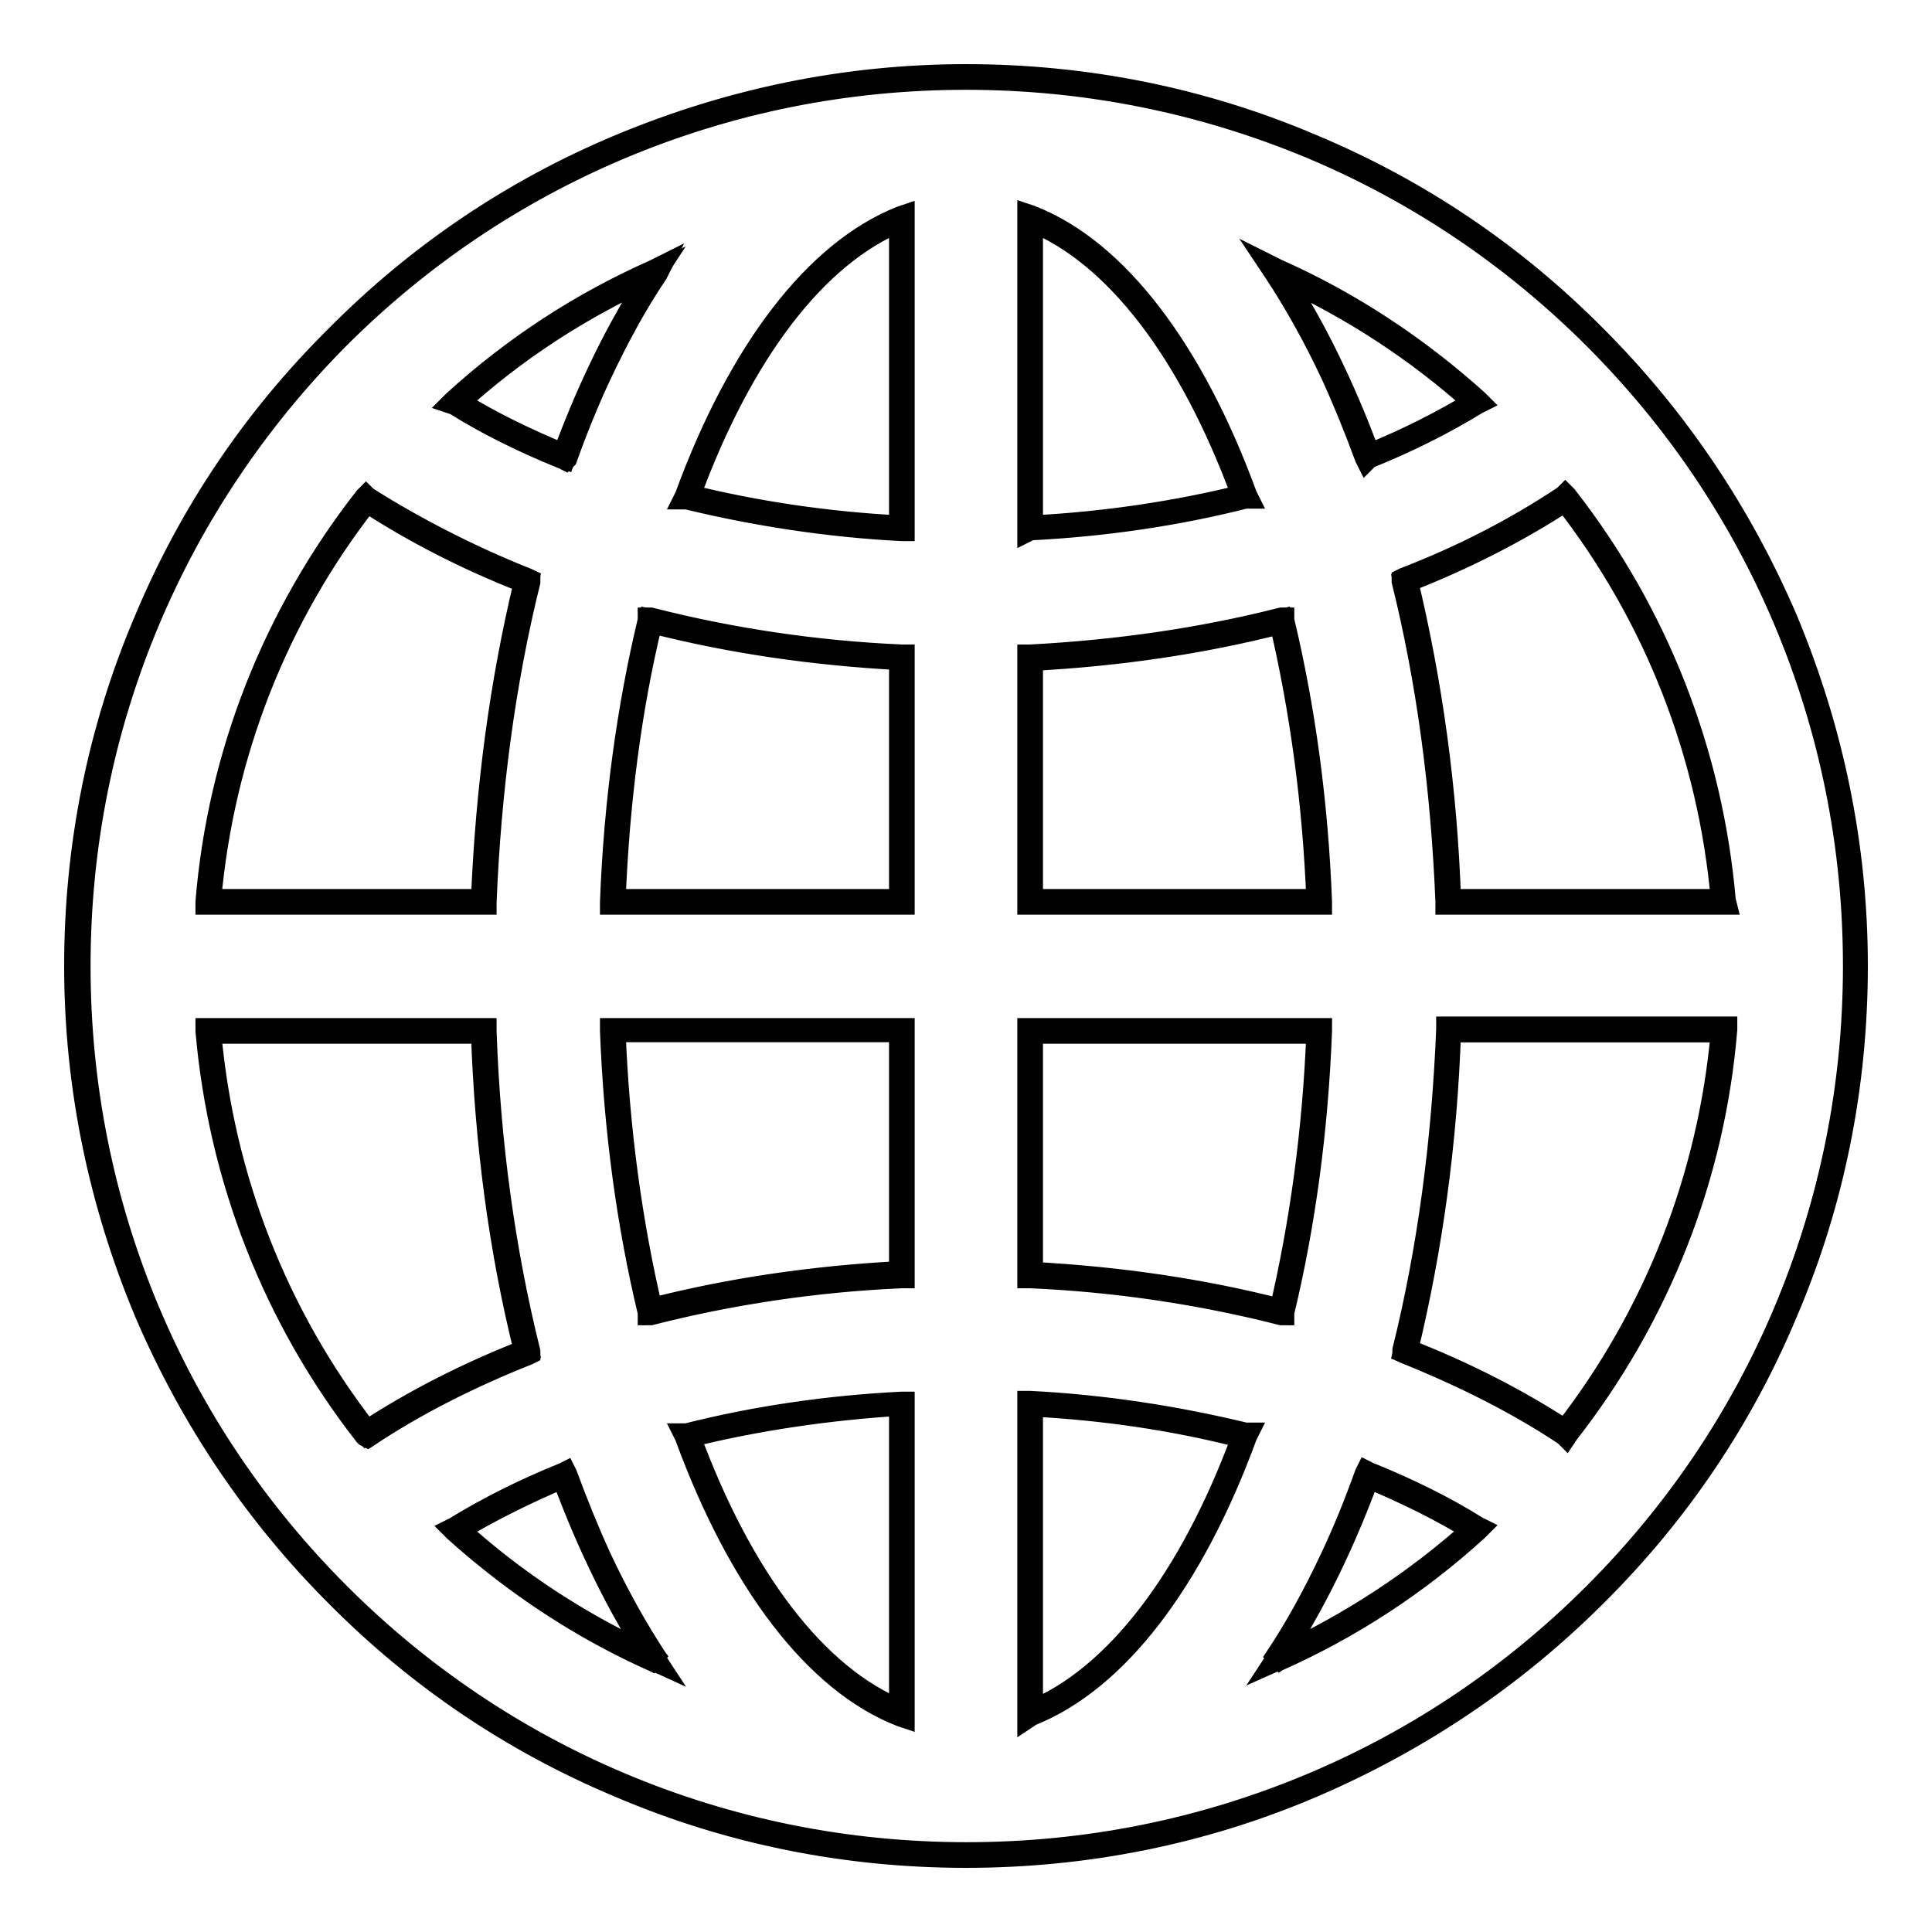
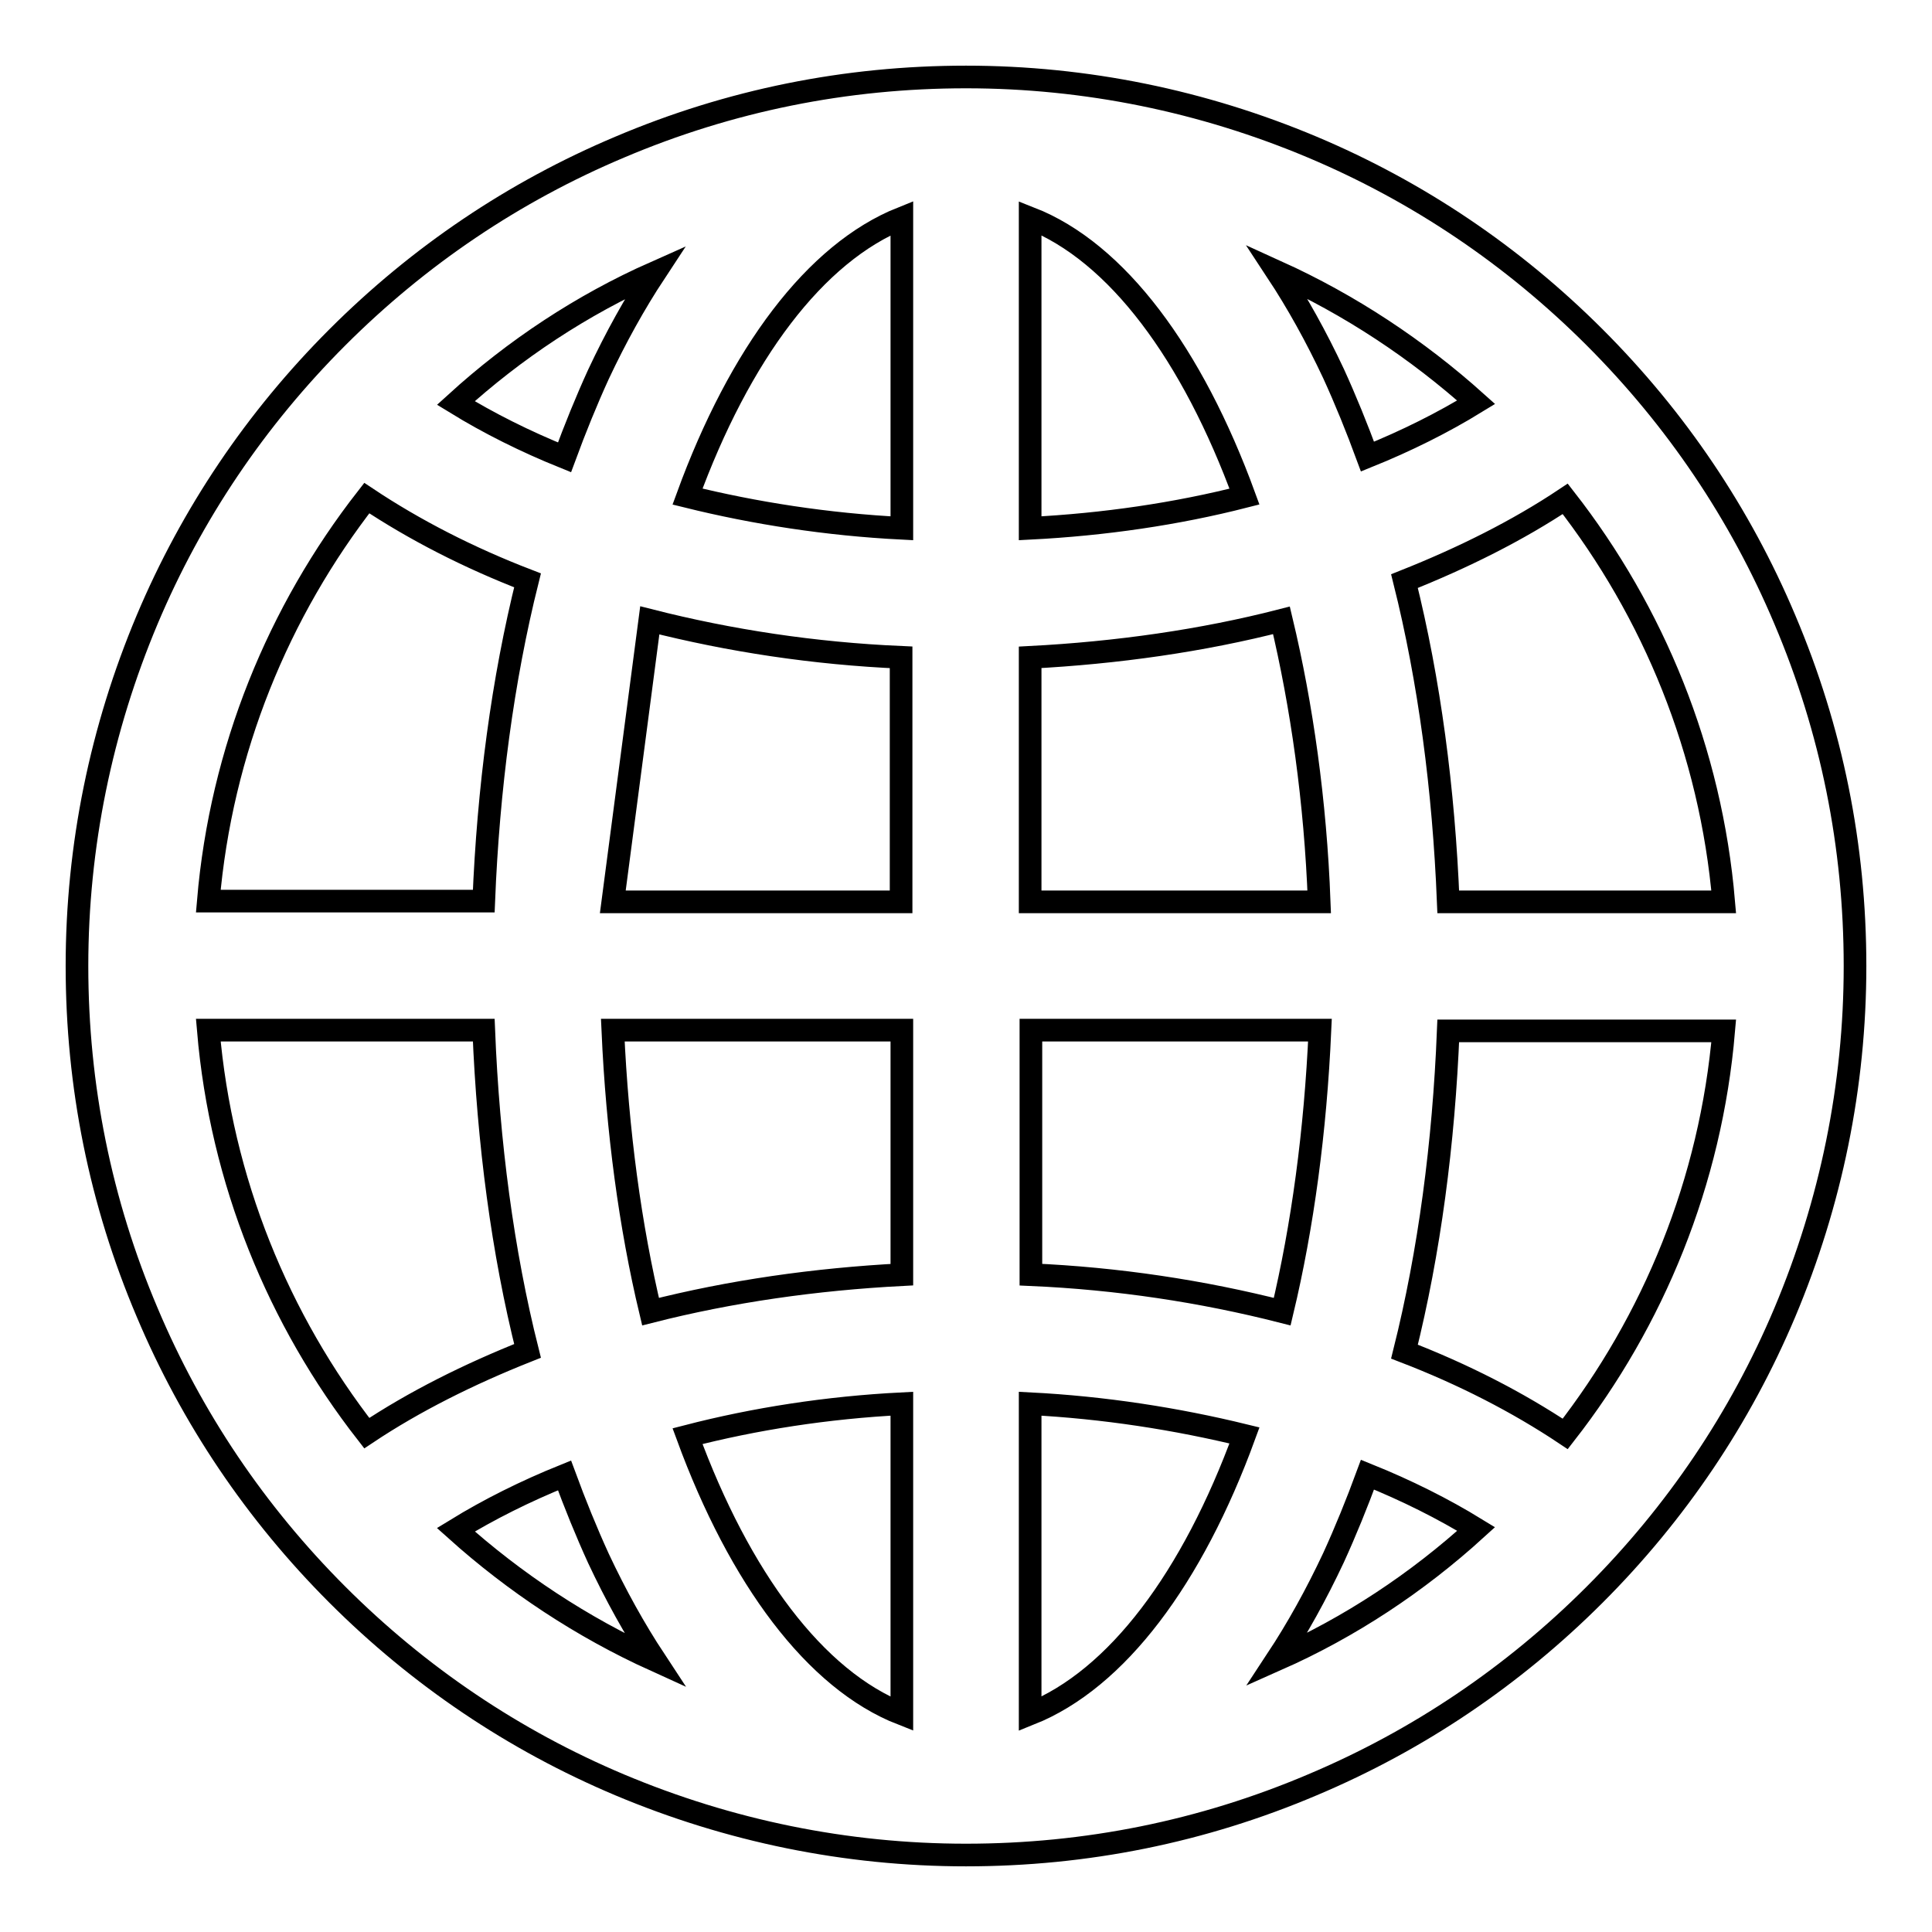
<svg xmlns="http://www.w3.org/2000/svg" version="1.1" x="0px" y="0px" viewBox="0 0 256 256" enable-background="new 0 0 256 256" xml:space="preserve">
  <g>
    <g>
      <g>
        <g>
-           <path stroke-width="3" fill-opacity="0" stroke="#000000" d="M211.3,44.7c-10.8-10.8-23.4-19.3-37.4-25.2c-14.5-6.1-30-9.3-45.9-9.3c-15.9,0-31.3,3.1-45.9,9.3c-14,5.9-26.6,14.4-37.4,25.2C33.9,55.5,25.4,68.1,19.5,82.1c-6.1,14.5-9.3,30-9.3,45.9c0,15.9,3.1,31.3,9.3,45.9c5.9,14,14.4,26.6,25.2,37.4c10.8,10.8,23.4,19.3,37.4,25.2c14.5,6.1,30,9.3,45.9,9.3c15.9,0,31.3-3.1,45.9-9.3c14-5.9,26.6-14.4,37.4-25.2s19.3-23.4,25.2-37.4c6.1-14.5,9.3-30,9.3-45.9c0-15.9-3.1-31.3-9.3-45.9C230.6,68.1,222.1,55.5,211.3,44.7z M191.9,119.5c-0.6-14.9-2.5-29.3-5.8-42.5c7.8-3.1,15-6.7,21.3-10.9c11.7,15,19.3,33.4,21,53.4H191.9L191.9,119.5z M136.5,28.9c11.5,4.5,21.5,18,28.4,36.9c-9,2.3-18.6,3.7-28.4,4.2V28.9z M119.5,28.9V70c-9.9-0.5-19.5-2-28.4-4.2C98,46.9,108,33.5,119.5,28.9z M86.1,82.2c10.6,2.7,21.8,4.4,33.3,4.9v32.4H81.2C81.7,106.1,83.4,93.5,86.1,82.2z M119.5,136.5v32.4c-11.5,0.6-22.7,2.2-33.3,4.9c-2.7-11.3-4.4-23.9-5-37.3L119.5,136.5L119.5,136.5z M119.5,186v41.1c-11.5-4.5-21.5-18-28.4-36.8C100,188,109.6,186.5,119.5,186z M136.5,227.1V186c9.8,0.5,19.4,2,28.4,4.2C158,209.1,148,222.5,136.5,227.1z M169.9,173.8c-10.6-2.7-21.8-4.4-33.3-4.9v-32.4h38.3C174.3,149.9,172.6,162.5,169.9,173.8z M136.5,119.5V87.1c11.5-0.6,22.8-2.2,33.3-4.9c2.7,11.3,4.5,24,5,37.3H136.5z M195.6,53.3c-4.4,2.7-9.2,5.1-14.4,7.2c-1.4-3.8-2.9-7.5-4.5-11c-2.3-4.9-4.8-9.4-7.5-13.5C178.9,40.4,187.8,46.3,195.6,53.3z M86.8,36.1c-2.7,4.1-5.2,8.6-7.5,13.5c-1.6,3.5-3.1,7.2-4.5,11c-5.2-2.1-10-4.5-14.4-7.2C68.2,46.3,77.1,40.4,86.8,36.1z M48.6,66c6.3,4.2,13.5,7.9,21.3,10.9c-3.3,13.2-5.2,27.6-5.8,42.5H27.6C29.3,99.4,36.9,81,48.6,66z M64.1,136.5c0.6,14.9,2.5,29.4,5.8,42.5c-7.8,3.1-15,6.7-21.3,10.9c-11.7-15-19.3-33.4-21-53.4H64.1z M60.4,202.7c4.4-2.7,9.2-5.1,14.4-7.2c1.4,3.8,2.9,7.5,4.5,11c2.3,4.9,4.8,9.4,7.5,13.5C77.1,215.6,68.2,209.7,60.4,202.7z M169.2,219.9c2.7-4.1,5.2-8.6,7.5-13.5c1.6-3.5,3.1-7.2,4.5-11c5.2,2.1,10,4.5,14.4,7.2C187.8,209.7,178.9,215.6,169.2,219.9z M207.4,190c-6.3-4.2-13.5-7.9-21.3-10.9c3.3-13.2,5.2-27.6,5.8-42.5h36.5C226.7,156.6,219.1,175,207.4,190z" />
-           <path stroke-width="3" fill-opacity="0" stroke="#000000" d="M128,246c-15.9,0-31.4-3.1-45.9-9.3c-14.1-5.9-26.7-14.4-37.5-25.3c-10.8-10.8-19.3-23.5-25.3-37.5c-6.1-14.6-9.3-30-9.3-45.9s3.1-31.4,9.3-45.9C25.2,68,33.7,55.4,44.6,44.6C55.4,33.7,68,25.2,82.1,19.3c14.6-6.1,30-9.3,45.9-9.3s31.4,3.1,45.9,9.3c14.1,5.9,26.7,14.4,37.5,25.3c10.8,10.8,19.3,23.5,25.3,37.5c6.1,14.6,9.3,30,9.3,45.9s-3.1,31.4-9.3,45.9c-5.9,14.1-14.4,26.7-25.3,37.5c-10.8,10.8-23.5,19.3-37.5,25.3C159.4,242.9,143.9,246,128,246z M128,10.4c-15.9,0-31.3,3.1-45.8,9.2c-14,5.9-26.6,14.4-37.4,25.2C34.1,55.6,25.6,68.2,19.7,82.2c-6.1,14.5-9.2,29.9-9.2,45.8c0,15.9,3.1,31.3,9.2,45.8c5.9,14,14.4,26.6,25.2,37.4c10.8,10.8,23.4,19.3,37.4,25.2c14.5,6.1,29.9,9.2,45.8,9.2c15.9,0,31.3-3.1,45.8-9.2c14-5.9,26.6-14.4,37.4-25.2s19.3-23.4,25.2-37.4c6.1-14.5,9.2-29.9,9.2-45.8c0-15.9-3.1-31.3-9.2-45.8c-5.9-14-14.4-26.6-25.2-37.4c-10.8-10.8-23.4-19.3-37.4-25.2C159.3,13.5,143.9,10.4,128,10.4z M136.3,227.4v-41.6h0.2c9.8,0.5,19.4,2,28.5,4.2l0.2,0l-0.1,0.2c-7.1,19.4-17.2,32.5-28.5,37L136.3,227.4z M136.7,186.2v40.6c11-4.5,21-17.4,28-36.4C155.8,188.1,146.4,186.7,136.7,186.2z M119.7,227.4l-0.3-0.1c-11.3-4.4-21.4-17.6-28.5-37l-0.1-0.2l0.2,0c9.1-2.3,18.6-3.7,28.5-4.2h0.2L119.7,227.4L119.7,227.4z M91.3,190.3c7,19,16.9,31.9,28,36.4v-40.6C109.6,186.7,100.2,188.1,91.3,190.3z M168.6,220.4l0.4-0.6c2.7-4,5.2-8.6,7.5-13.5c1.6-3.4,3.1-7.1,4.5-11l0.1-0.2l0.2,0.1c5.2,2.1,10.1,4.5,14.4,7.2l0.2,0.1l-0.2,0.2c-7.9,7.2-16.8,13-26.5,17.3L168.6,220.4z M181.3,195.7c-1.4,3.8-2.9,7.4-4.5,10.8c-2.2,4.7-4.6,9-7.2,13c9.3-4.3,17.9-9.9,25.6-16.8C191,200.1,186.3,197.8,181.3,195.7z M87.4,220.4l-0.6-0.3c-9.7-4.3-18.6-10.2-26.5-17.3l-0.2-0.2l0.2-0.1c4.4-2.7,9.2-5.1,14.4-7.2l0.2-0.1l0.1,0.2c1.4,3.8,2.9,7.5,4.5,11c2.3,4.9,4.8,9.4,7.5,13.5L87.4,220.4z M60.7,202.7c7.6,6.9,16.2,12.5,25.6,16.8c-2.6-3.9-5-8.3-7.2-13c-1.6-3.4-3.1-7-4.5-10.8C69.7,197.8,65,200.1,60.7,202.7z M207.5,190.2l-0.1-0.1c-6.3-4.2-13.5-7.8-21.2-10.9l-0.2-0.1l0-0.2c3.3-13.3,5.2-27.6,5.8-42.5v-0.2h36.9l0,0.2c-1.6,19.5-8.9,38-21,53.5L207.5,190.2z M186.4,178.9c7.7,3,14.7,6.6,21,10.7c11.9-15.3,19.1-33.6,20.8-53h-36.1C191.6,151.5,189.6,165.7,186.4,178.9z M48.5,190.2l-0.1-0.1c-12.1-15.5-19.3-34-21-53.5l0-0.2h36.9v0.2c0.5,14.9,2.5,29.2,5.8,42.5l0,0.2l-0.2,0.1c-7.8,3.1-14.9,6.7-21.2,10.9L48.5,190.2z M27.8,136.7c1.7,19.3,8.8,37.6,20.8,53c6.3-4.1,13.3-7.7,21-10.7c-3.3-13.2-5.2-27.4-5.7-42.2H27.8z M170,174.1l-0.2,0c-10.6-2.7-21.8-4.4-33.3-4.9h-0.2v-32.8H175v0.2c-0.5,13.1-2.2,25.7-5,37.3L170,174.1z M136.7,168.7c11.4,0.6,22.5,2.2,33,4.9c2.7-11.5,4.4-23.9,4.9-36.8h-37.9V168.7z M86,174.1l0-0.2c-2.8-11.7-4.5-24.2-5-37.3v-0.2h38.7v32.8h-0.2c-11.5,0.5-22.7,2.2-33.3,4.9L86,174.1z M81.4,136.7c0.5,12.9,2.2,25.3,4.9,36.8c10.5-2.7,21.6-4.3,33-4.9v-32H81.4z M228.6,119.7h-36.9v-0.2c-0.6-14.9-2.5-29.2-5.8-42.5l0-0.2l0.2-0.1c7.8-3,14.9-6.7,21.2-10.9l0.1-0.1l0.1,0.1c12.1,15.5,19.3,34,21,53.5L228.6,119.7z M192.1,119.3h36.1c-1.7-19.3-8.8-37.6-20.8-53c-6.3,4.1-13.3,7.7-21,10.7C189.6,90.3,191.6,104.5,192.1,119.3z M175,119.7h-38.7V86.9h0.2c11.5-0.6,22.7-2.2,33.3-4.9l0.2,0l0,0.2c2.8,11.7,4.5,24.2,5,37.3L175,119.7z M136.7,119.3h37.9c-0.5-12.9-2.2-25.3-4.9-36.8c-10.5,2.7-21.6,4.3-33,4.9V119.3L136.7,119.3z M119.7,119.7H81v-0.2c0.5-13.1,2.2-25.6,5-37.3l0-0.2l0.2,0c10.6,2.7,21.8,4.4,33.3,4.9h0.2L119.7,119.7L119.7,119.7z M81.4,119.3h37.9v-32c-11.4-0.6-22.5-2.2-33-4.9C83.5,93.9,81.9,106.4,81.4,119.3z M64.3,119.7H27.4l0-0.2c1.6-19.5,8.9-38,21-53.5l0.1-0.1l0.1,0.1C55,70,62.1,73.7,69.9,76.8l0.2,0.1l0,0.2c-3.3,13.3-5.2,27.6-5.8,42.5V119.7z M27.8,119.3h36.1c0.6-14.8,2.5-29,5.7-42.2c-7.7-3-14.7-6.6-21-10.7C36.7,81.6,29.5,99.9,27.8,119.3z M119.7,70.2h-0.2c-9.8-0.5-19.4-2-28.5-4.2l-0.2,0l0.1-0.2c7.1-19.4,17.2-32.5,28.5-37l0.3-0.1L119.7,70.2L119.7,70.2z M91.3,65.7c8.9,2.2,18.3,3.6,28,4.1V29.2C108.2,33.7,98.3,46.6,91.3,65.7z M136.3,70.2V28.6l0.3,0.1c11.3,4.4,21.4,17.6,28.5,37l0.1,0.2l-0.2,0c-9.1,2.3-18.6,3.7-28.5,4.2L136.3,70.2z M136.7,29.2v40.6c9.7-0.5,19.1-1.9,28-4.1C157.7,46.6,147.8,33.7,136.7,29.2z M181.1,60.8l-0.1-0.2c-1.4-3.8-2.9-7.5-4.5-11c-2.3-4.9-4.8-9.4-7.5-13.5l-0.4-0.6l0.6,0.3c9.7,4.3,18.6,10.2,26.5,17.3l0.2,0.2l-0.2,0.1c-4.4,2.7-9.2,5.1-14.4,7.2L181.1,60.8z M169.7,36.5c2.6,3.9,5,8.3,7.2,13c1.6,3.4,3.1,7,4.5,10.8c5-2,9.7-4.4,14-7C187.7,46.4,179.1,40.8,169.7,36.5z M74.9,60.8l-0.2-0.1c-5.2-2.1-10.1-4.5-14.4-7.2L60,53.4l0.2-0.2c7.9-7.2,16.8-13,26.5-17.3l0.6-0.3L87,36.2c-2.7,4-5.2,8.6-7.5,13.5c-1.6,3.4-3.1,7.1-4.5,11L74.9,60.8z M60.7,53.3c4.2,2.6,8.9,4.9,14,7c1.4-3.8,2.9-7.4,4.5-10.8c2.2-4.7,4.6-9,7.2-13C76.9,40.8,68.3,46.4,60.7,53.3z" />
+           <path stroke-width="3" fill-opacity="0" stroke="#000000" d="M211.3,44.7c-10.8-10.8-23.4-19.3-37.4-25.2c-14.5-6.1-30-9.3-45.9-9.3c-15.9,0-31.3,3.1-45.9,9.3c-14,5.9-26.6,14.4-37.4,25.2C33.9,55.5,25.4,68.1,19.5,82.1c-6.1,14.5-9.3,30-9.3,45.9c0,15.9,3.1,31.3,9.3,45.9c5.9,14,14.4,26.6,25.2,37.4c10.8,10.8,23.4,19.3,37.4,25.2c14.5,6.1,30,9.3,45.9,9.3c15.9,0,31.3-3.1,45.9-9.3c14-5.9,26.6-14.4,37.4-25.2s19.3-23.4,25.2-37.4c6.1-14.5,9.3-30,9.3-45.9c0-15.9-3.1-31.3-9.3-45.9C230.6,68.1,222.1,55.5,211.3,44.7z M191.9,119.5c-0.6-14.9-2.5-29.3-5.8-42.5c7.8-3.1,15-6.7,21.3-10.9c11.7,15,19.3,33.4,21,53.4H191.9L191.9,119.5z M136.5,28.9c11.5,4.5,21.5,18,28.4,36.9c-9,2.3-18.6,3.7-28.4,4.2V28.9z M119.5,28.9V70c-9.9-0.5-19.5-2-28.4-4.2C98,46.9,108,33.5,119.5,28.9z M86.1,82.2c10.6,2.7,21.8,4.4,33.3,4.9v32.4H81.2z M119.5,136.5v32.4c-11.5,0.6-22.7,2.2-33.3,4.9c-2.7-11.3-4.4-23.9-5-37.3L119.5,136.5L119.5,136.5z M119.5,186v41.1c-11.5-4.5-21.5-18-28.4-36.8C100,188,109.6,186.5,119.5,186z M136.5,227.1V186c9.8,0.5,19.4,2,28.4,4.2C158,209.1,148,222.5,136.5,227.1z M169.9,173.8c-10.6-2.7-21.8-4.4-33.3-4.9v-32.4h38.3C174.3,149.9,172.6,162.5,169.9,173.8z M136.5,119.5V87.1c11.5-0.6,22.8-2.2,33.3-4.9c2.7,11.3,4.5,24,5,37.3H136.5z M195.6,53.3c-4.4,2.7-9.2,5.1-14.4,7.2c-1.4-3.8-2.9-7.5-4.5-11c-2.3-4.9-4.8-9.4-7.5-13.5C178.9,40.4,187.8,46.3,195.6,53.3z M86.8,36.1c-2.7,4.1-5.2,8.6-7.5,13.5c-1.6,3.5-3.1,7.2-4.5,11c-5.2-2.1-10-4.5-14.4-7.2C68.2,46.3,77.1,40.4,86.8,36.1z M48.6,66c6.3,4.2,13.5,7.9,21.3,10.9c-3.3,13.2-5.2,27.6-5.8,42.5H27.6C29.3,99.4,36.9,81,48.6,66z M64.1,136.5c0.6,14.9,2.5,29.4,5.8,42.5c-7.8,3.1-15,6.7-21.3,10.9c-11.7-15-19.3-33.4-21-53.4H64.1z M60.4,202.7c4.4-2.7,9.2-5.1,14.4-7.2c1.4,3.8,2.9,7.5,4.5,11c2.3,4.9,4.8,9.4,7.5,13.5C77.1,215.6,68.2,209.7,60.4,202.7z M169.2,219.9c2.7-4.1,5.2-8.6,7.5-13.5c1.6-3.5,3.1-7.2,4.5-11c5.2,2.1,10,4.5,14.4,7.2C187.8,209.7,178.9,215.6,169.2,219.9z M207.4,190c-6.3-4.2-13.5-7.9-21.3-10.9c3.3-13.2,5.2-27.6,5.8-42.5h36.5C226.7,156.6,219.1,175,207.4,190z" />
        </g>
      </g>
      <g />
      <g />
      <g />
      <g />
      <g />
      <g />
      <g />
      <g />
      <g />
      <g />
      <g />
      <g />
      <g />
      <g />
      <g />
    </g>
  </g>
</svg>